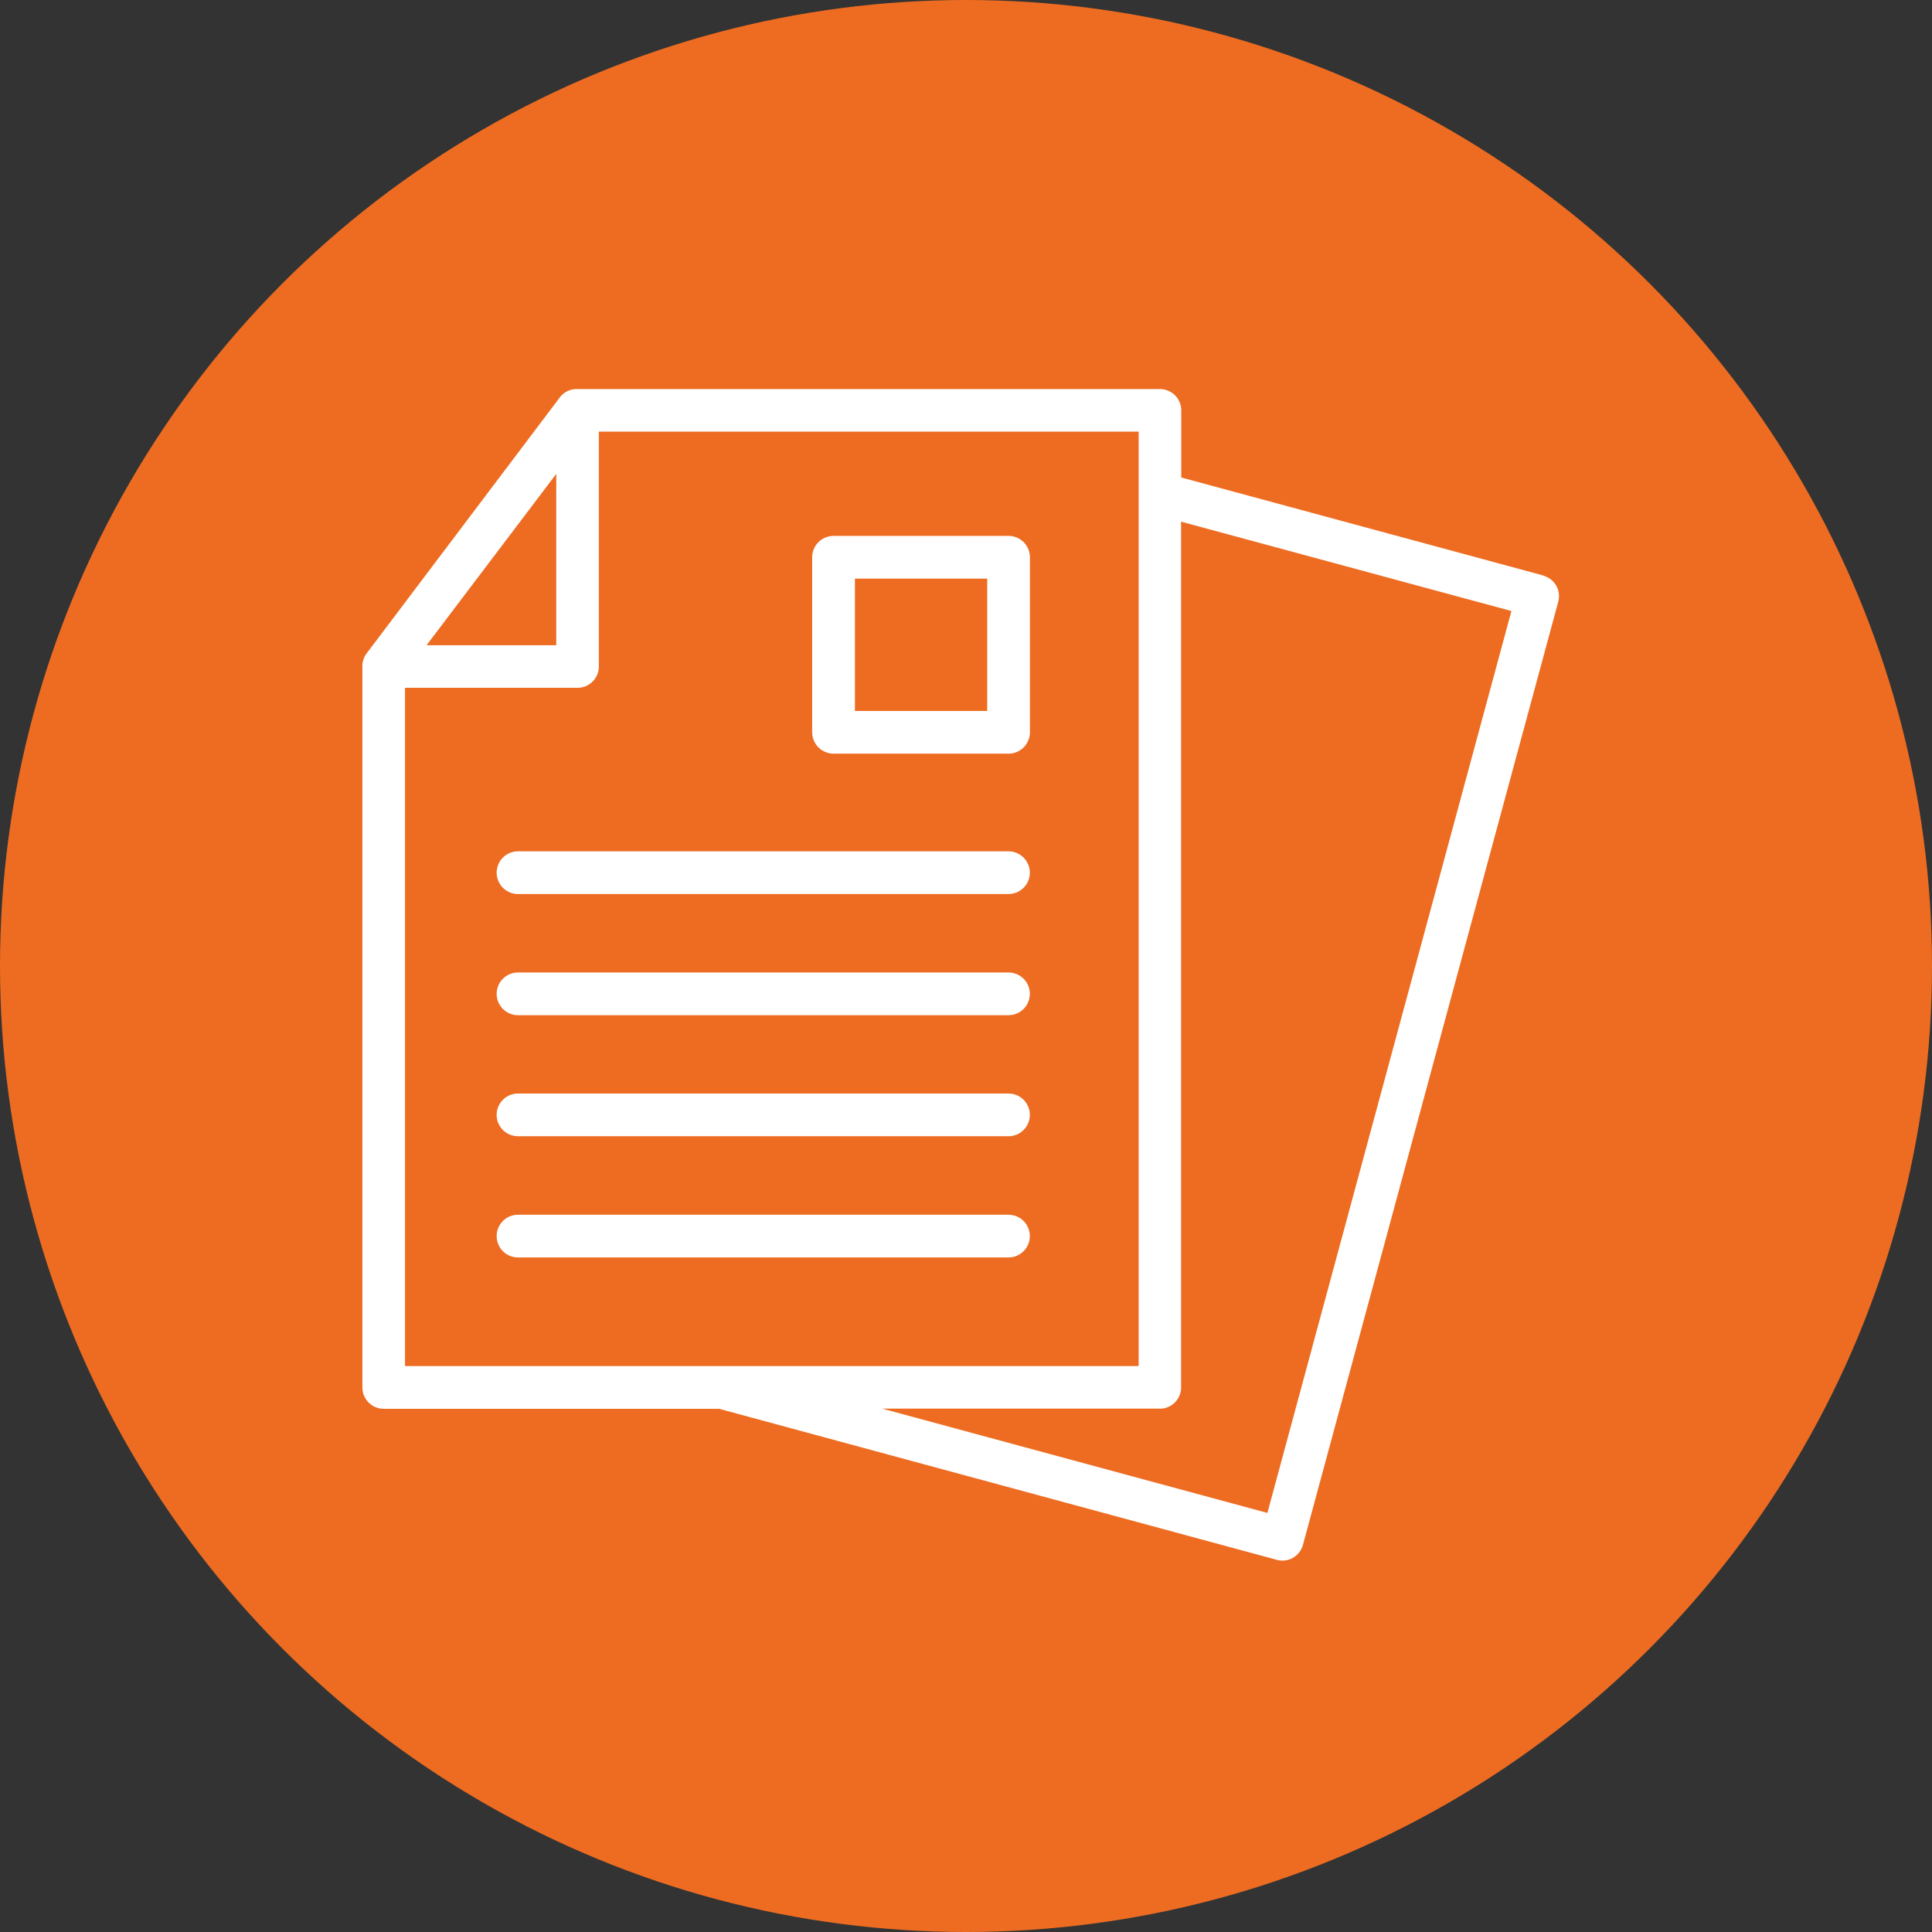
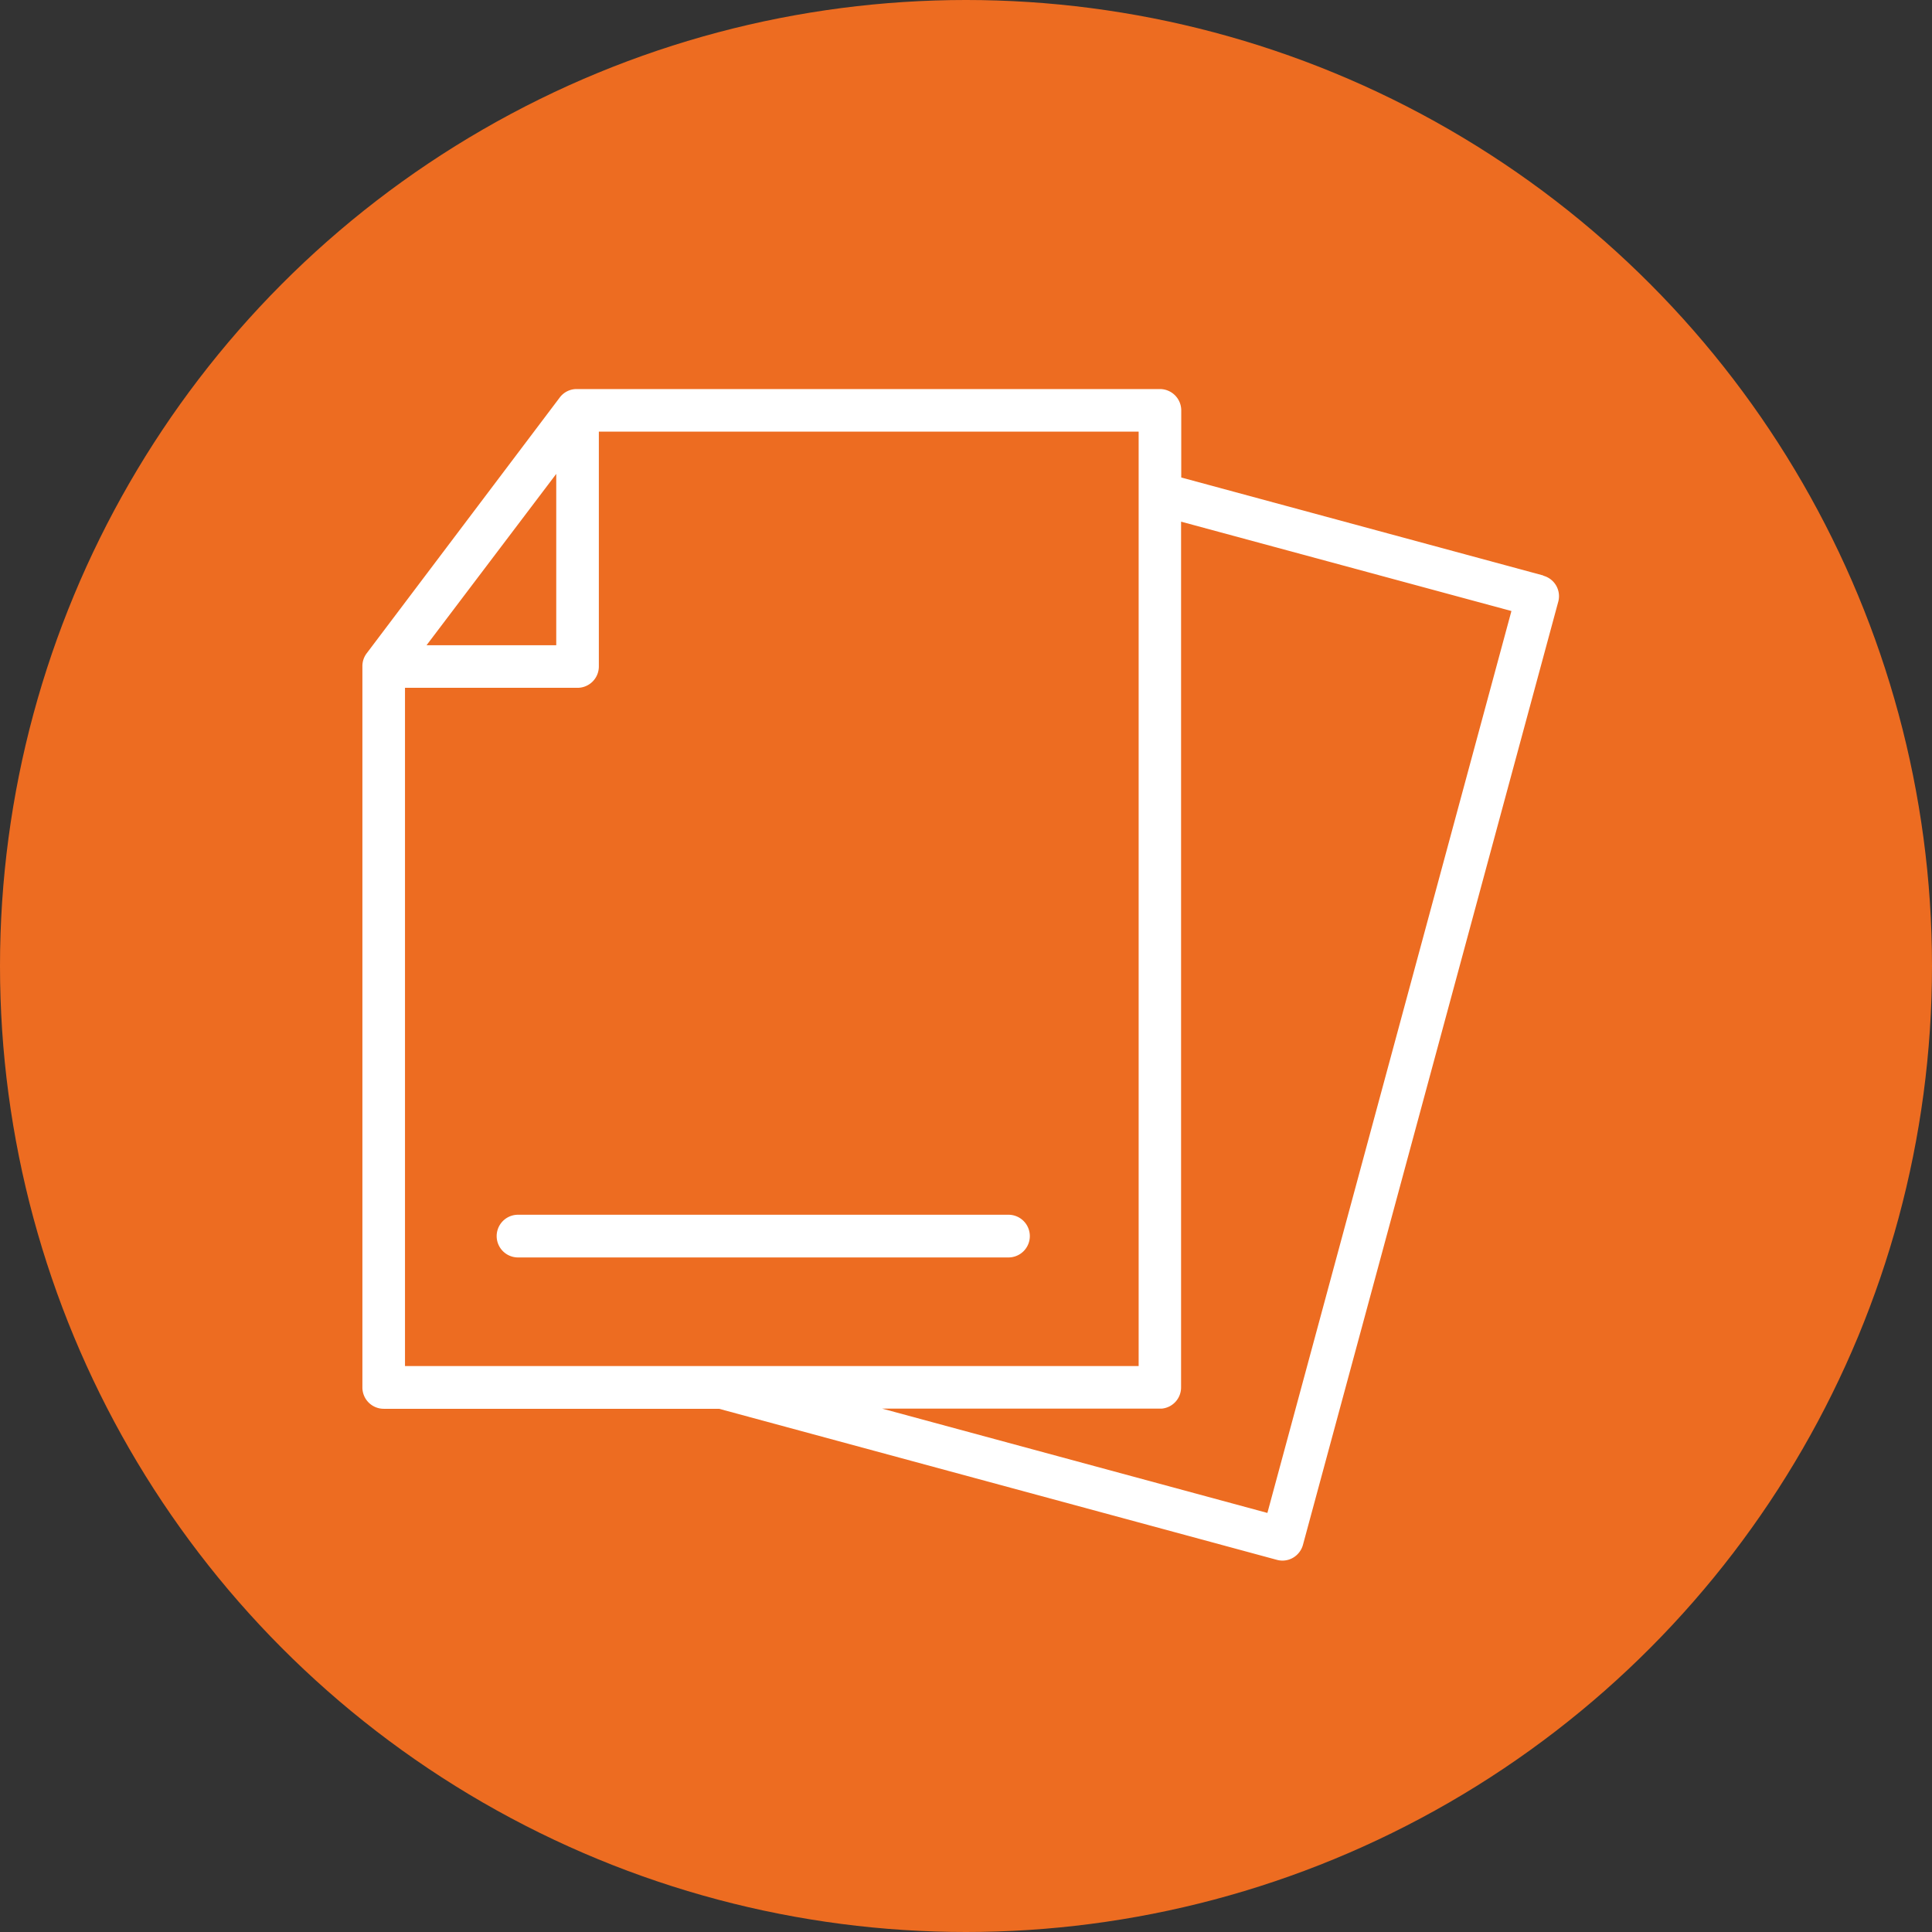
<svg xmlns="http://www.w3.org/2000/svg" width="80" height="80" viewBox="0 0 80 80">
  <rect x="0" y="0" width="80" height="80" fill="#333333" stroke="none" />
  <g id="グループ_338" data-name="グループ 338" transform="translate(157 -6789)">
    <circle id="楕円形_70" data-name="楕円形 70" cx="40" cy="40" r="40" transform="translate(-157 6789)" fill="#ed6c21" />
    <g id="_レイヤー_4" transform="translate(-141.994 6805.11)">
      <g id="グループ_67" data-name="グループ 67">
        <path id="パス_33" data-name="パス 33" d="M48.9,7.72,33.907,3.662V.884A.884.884,0,0,0,33.023,0H8.871a.872.872,0,0,0-.7.351L.178,10.942A.873.873,0,0,0,0,11.475V41.341a.884.884,0,0,0,.884.884H14.769l23.095,6.254a.869.869,0,0,0,.67-.085.892.892,0,0,0,.412-.533L49.517,8.81a.878.878,0,0,0-.622-1.082ZM8.027,3.513v7.094H2.657l5.37-7.094ZM1.764,12.371H8.907a.884.884,0,0,0,.884-.884V1.764H32.143V40.456H1.764ZM37.473,46.537,21.52,42.217h11.5a.625.625,0,0,0,.089,0,.881.881,0,0,0,.791-.876V5.491l13.679,3.7L37.473,46.541Z" fill="#fff" />
-         <path id="パス_34" data-name="パス 34" d="M47.014,24.076h7.247a.884.884,0,0,0,.884-.884V15.944a.884.884,0,0,0-.884-.884H47.014a.884.884,0,0,0-.884.884v7.247a.884.884,0,0,0,.884.884Zm.884-7.247h5.479v5.479H47.9V16.828Z" transform="translate(-27.505 -8.979)" fill="#fff" />
-         <path id="パス_35" data-name="パス 35" d="M14.654,49.178H34.963a.884.884,0,1,0,0-1.768H14.654a.884.884,0,0,0,0,1.768Z" transform="translate(-8.21 -28.268)" fill="#fff" />
-         <path id="パス_36" data-name="パス 36" d="M14.654,61.6H34.963a.884.884,0,1,0,0-1.768H14.654a.884.884,0,1,0,0,1.768Z" transform="translate(-8.21 -35.673)" fill="#fff" />
-         <path id="パス_37" data-name="パス 37" d="M14.654,74.018H34.963a.884.884,0,0,0,0-1.768H14.654a.884.884,0,0,0,0,1.768Z" transform="translate(-8.21 -43.079)" fill="#fff" />
        <path id="パス_38" data-name="パス 38" d="M35.847,85.564a.884.884,0,0,0-.884-.884H14.654a.884.884,0,0,0,0,1.768H34.963A.884.884,0,0,0,35.847,85.564Z" transform="translate(-8.21 -50.49)" fill="#fff" />
      </g>
    </g>
  </g>
</svg>